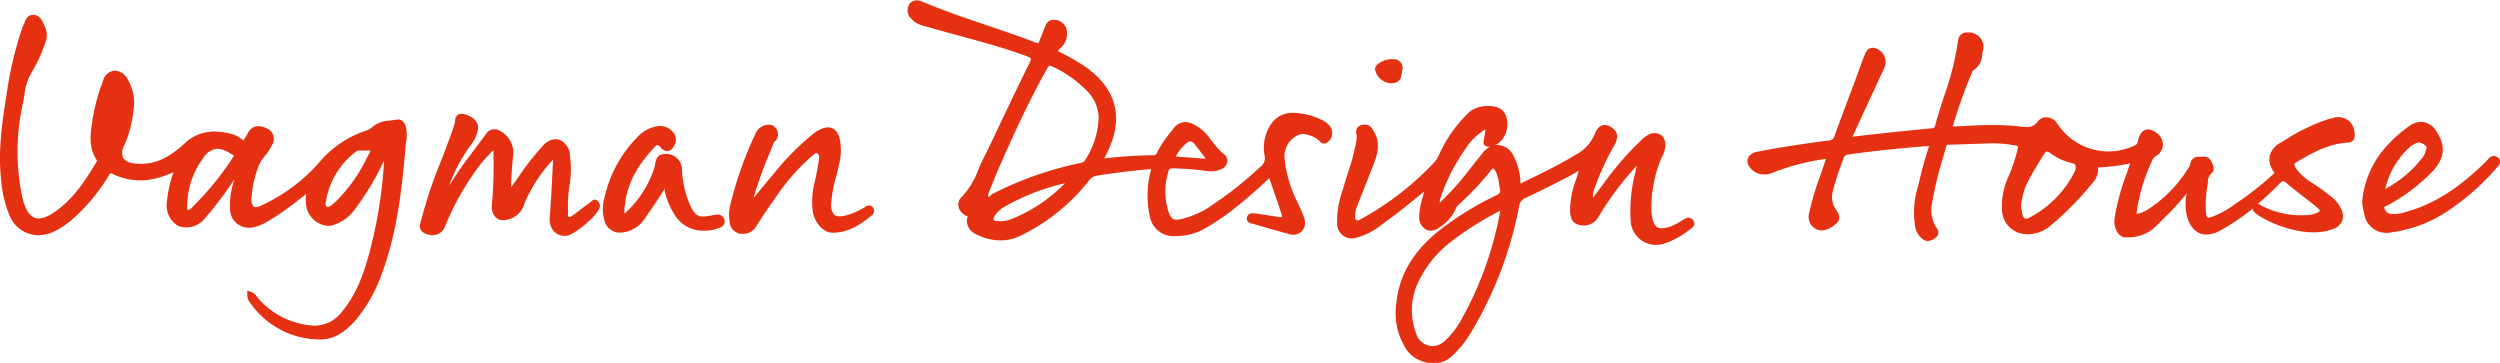
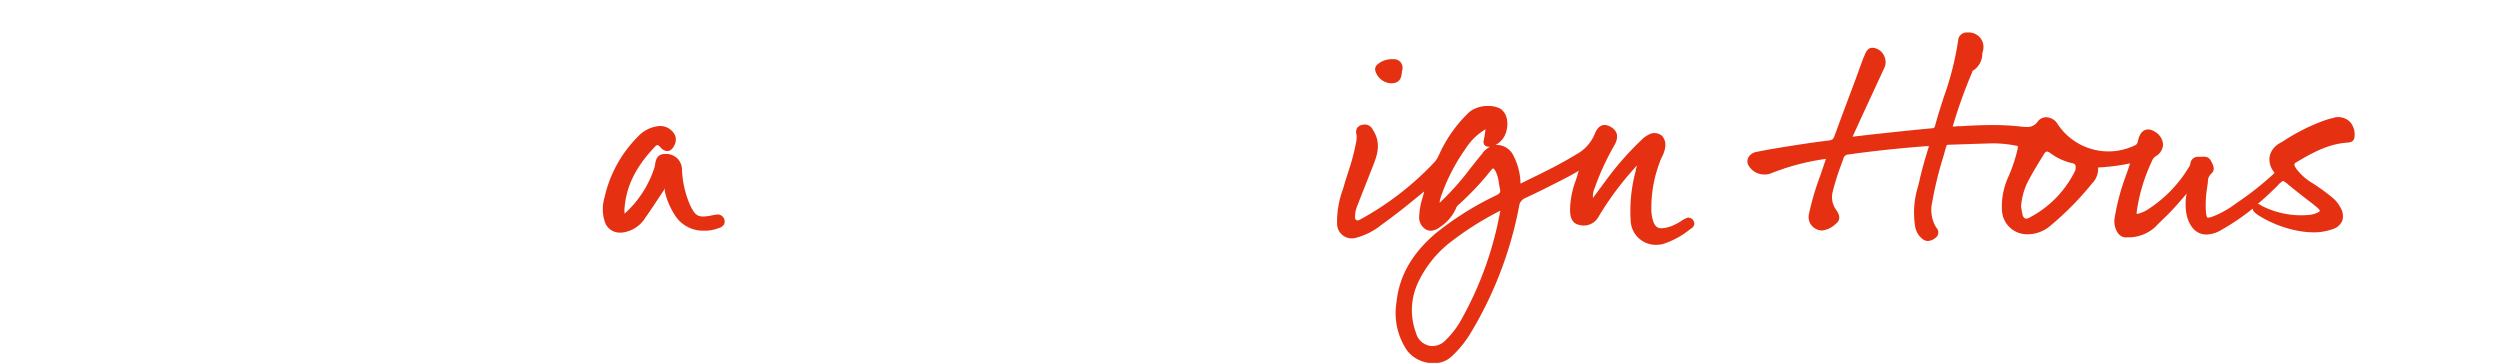
<svg xmlns="http://www.w3.org/2000/svg" viewBox="0 0 377.8 54.84">
  <defs>
    <style>.cls-1{fill:#e53012;}</style>
  </defs>
  <title>VagmanDesignHouse</title>
  <g id="Layer_2" data-name="Layer 2">
    <g id="Layer_1-2" data-name="Layer 1">
-       <path class="cls-1" d="M90.27,30.3a.62.62,0,0,0-.38-.13.72.72,0,0,0-.55.3s0,0,0,0c-.32.24-.64.48-1,.73-.49.38-1,.77-1.49,1.14l-.17.12c-.25.19-.51.41-.72.31s-.14-.16-.12-.58a2.91,2.91,0,0,0,0-.42,18,18,0,0,1,.2-3.57,15.17,15.17,0,0,0,.1-4.62,2.73,2.73,0,0,0-1.4-2.37,2,2,0,0,0-.82-.18,2.72,2.72,0,0,0-1.88,1,36.68,36.68,0,0,0-3.5,4.44c-.37.53-.74,1.06-1.13,1.58l-.16.25s0,0,0,0c0-.27,0-.54,0-.8.07-1.27.13-2.46.26-3.66a3.77,3.77,0,0,0-2-4.09,1.53,1.53,0,0,0-2.09.53c-.58.81-1.19,1.6-1.79,2.4s-1.27,1.69-1.89,2.55S68.53,27.1,67.89,28a24.14,24.14,0,0,1,3.33-6.18,5.29,5.29,0,0,0,1-2.25c.21-1-.61-1.93-2-2.31a2.06,2.06,0,0,0-.46-.07c-.82,0-1,.74-1,1.09a1.55,1.55,0,0,1,0,.23c-.63,2-1.39,3.93-2.12,5.83a70.32,70.32,0,0,0-2.94,8.72c0,.11-.07.22-.1.33-.17.58-.43,1.46.76,1.95a2.59,2.59,0,0,0,1,.2,2,2,0,0,0,1.89-1.29,38.74,38.74,0,0,1,4.15-7.74A21.2,21.2,0,0,1,74,23.26l.16-.17c.11-.12.3-.32.41-.33a1.61,1.61,0,0,1,0,.4,2.25,2.25,0,0,0,0,.26A64.57,64.57,0,0,1,74.33,31a2.27,2.27,0,0,0,.51,1.76,1.5,1.5,0,0,0,1.35.5,3.38,3.38,0,0,0,3-2.33,16.22,16.22,0,0,1,1.17-2.41l.21-.38a20.6,20.6,0,0,1,3-4,.76.76,0,0,1,0,.25l-.08,1.57c-.11,2.28-.23,4.64-.42,7a2.71,2.71,0,0,0,.64,2,2.16,2.16,0,0,0,1.6.68h.27c1.22-.12,4.62-3,5-4.19a.89.89,0,0,0-.3-1.08" />
-       <path class="cls-1" d="M131.25,31.05a.84.84,0,0,0-.52.22l-.07.05a10.86,10.86,0,0,1-2.91,1.26q-1.27.3-1.74-.18a2.28,2.28,0,0,1-.39-1.63,17.1,17.1,0,0,1,.69-3.89c.13-.5.26-1,.37-1.5l0-.12a8.39,8.39,0,0,0,.17-4.48c-.39-1.26-1.15-1.53-1.72-1.53a2.6,2.6,0,0,0-.93.2,5.41,5.41,0,0,0-1.37.83A38.71,38.71,0,0,0,117.13,26L114,29.76l-.13.15a64.1,64.1,0,0,1,2.53-7l.52-1.28a1.13,1.13,0,0,1,.06-.16,1.51,1.51,0,0,0,.6-1.09,1.63,1.63,0,0,0-.52-1.21,1.15,1.15,0,0,0-.86-.32,2.22,2.22,0,0,0-1.86,1,55.38,55.38,0,0,0-4,11.22,6,6,0,0,0-.09,2.33,2,2,0,0,0,1.59,1.93,3.26,3.26,0,0,0,.52,0,2.12,2.12,0,0,0,1.87-1.07c.81-1.28,1.72-2.63,2.8-4.14a31.9,31.9,0,0,1,5.75-6.61l.13-.1c.16-.14.32-.28.44-.28a.3.3,0,0,1,.14.05c.09,0,.36.21.29.78s-.15.93-.23,1.39c0,.2-.08.41-.11.61q-.12.66-.27,1.32a11.78,11.78,0,0,0-.32,4.82c.34,1.72,1.64,3.07,3,3.07,2.47,0,4.32-1.35,5.87-2.61a.85.85,0,0,0,.2-1.2.64.64,0,0,0-.54-.3" />
      <path class="cls-1" d="M108.44,32.42a3,3,0,0,0-.61.09l-.09,0a6.94,6.94,0,0,1-1.45.21c-1,0-1.42-.43-2.1-1.94a15.28,15.28,0,0,1-1.13-5.06,2.37,2.37,0,0,0-2.51-2.45h-.06c-1.25,0-1.4,1-1.49,1.56a4.17,4.17,0,0,1-.09.46,15.85,15.85,0,0,1-4.53,7l0,0v0l0-.14a3.22,3.22,0,0,1,0-.68c.26-3.36,1.73-6.32,4.64-9.34a.53.53,0,0,1,.33-.2c.12,0,.28.12.47.33a1.38,1.38,0,0,0,1,.57c.47,0,.86-.32,1.15-1a1.71,1.71,0,0,0-.13-1.69,2.52,2.52,0,0,0-2.24-1.09,5,5,0,0,0-3.26,1.66,18.81,18.81,0,0,0-5,9.2,6,6,0,0,0,0,3.4,2.36,2.36,0,0,0,2.38,1.84h.26a4.78,4.78,0,0,0,3.56-2.27c.6-.85,1.19-1.73,1.75-2.59l.93-1.39a2.2,2.2,0,0,0,.15-.26l.1-.18v.08a2.6,2.6,0,0,0,0,.37,10.63,10.63,0,0,0,1.39,3.39,5,5,0,0,0,4.34,2.56h.2a5.4,5.4,0,0,0,2-.32l.17-.06a1.34,1.34,0,0,0,.86-.59,1.07,1.07,0,0,0-1-1.48" />
      <path class="cls-1" d="M210.3,12.58h.17c1.22-.12,1.32-1.06,1.38-1.62a2.88,2.88,0,0,1,.1-.51l0-.08v0a1.28,1.28,0,0,0-1.37-1.42h0a3.4,3.4,0,0,0-2.46.82,1,1,0,0,0-.31.82,2.61,2.61,0,0,0,2.47,2" />
      <path class="cls-1" d="M352.71,17.81a9.09,9.09,0,0,0-1.49.41,29.63,29.63,0,0,0-6,3l-.71.42A3.08,3.08,0,0,0,343,23.57a3,3,0,0,0,.59,2.35,1.31,1.31,0,0,1,.13.21,1.17,1.17,0,0,1-.19.2A46.75,46.75,0,0,1,338,30.68l-.34.24a14,14,0,0,1-3.32,1.82,2.38,2.38,0,0,1-.66.15c-.1,0-.22,0-.31-.73a16,16,0,0,1,.19-3.91l.1-.78a1.56,1.56,0,0,1,.49-1.21c.77-.64.18-1.56-.06-2-.4-.75-1.16-.56-1.61-.56h-.2A1.15,1.15,0,0,0,331,24.81a1.44,1.44,0,0,1-.24.49,19.47,19.47,0,0,1-6.43,6.51,5.17,5.17,0,0,1-1.05.44,1,1,0,0,1-.37.07h0a1,1,0,0,1,0-.39,26.52,26.52,0,0,1,2.26-7.52,1.61,1.61,0,0,1,.57-.78,2.13,2.13,0,0,0,1.14-1.78,2.39,2.39,0,0,0-1.25-1.95,1.93,1.93,0,0,0-1-.34c-.42,0-1,.2-1.37,1.13a3.75,3.75,0,0,0-.15.52c-.09.38-.15.59-.41.72a9.2,9.2,0,0,1-11.77-3.21,2.06,2.06,0,0,0-1.71-1,1.56,1.56,0,0,0-1.27.64,1.9,1.9,0,0,1-1.71.83,7,7,0,0,1-.82-.06,37,37,0,0,0-4.37-.23c-1.73,0-3.42.09-4.84.18a3.42,3.42,0,0,0-.45,0,5.43,5.43,0,0,1-.67.05A73.66,73.66,0,0,1,298,11l.06-.17s0-.09.06-.13a3,3,0,0,0,1.44-2.48c0-.2.07-.4.12-.6a2.18,2.18,0,0,0-.34-1.79,2.28,2.28,0,0,0-1.6-.92l-.39,0a1.3,1.3,0,0,0-1.44,1.23,44.69,44.69,0,0,1-2.13,8.43c-.46,1.42-.94,2.89-1.33,4.37-.1.35-.16.41-.44.44-2.6.24-5.25.52-7.81.8l-1.06.11-2.6.3-.58.07c.05-.11.09-.21.14-.31q1.59-3.48,3.2-6.94l1.48-3.2a2.06,2.06,0,0,0,0-1.65,2.11,2.11,0,0,0-1.18-1.2,1.71,1.71,0,0,0-.62-.14c-.77,0-1,.68-1.21,1.13,0,.09-.08.18-.11.27a4.34,4.34,0,0,0-.2.5L280.41,12c-1.05,2.8-2.14,5.7-3.19,8.56-.16.46-.33.6-.76.66-1.66.2-3.41.45-5.21.73s-3.82.6-5.76,1a1.73,1.73,0,0,0-1.3.88,1.26,1.26,0,0,0,.06,1.19,2.74,2.74,0,0,0,2.42,1.35,2.56,2.56,0,0,0,1.07-.22,35.42,35.42,0,0,1,8.2-2.14c-.11.31-.2.59-.3.87-.19.59-.4,1.18-.6,1.77a39.7,39.7,0,0,0-1.67,5.69,2,2,0,0,0,1.11,2.28,2,2,0,0,0,.88.21,3.56,3.56,0,0,0,2.06-1c1-.76.34-1.72,0-2.2a3.25,3.25,0,0,1-.45-2.7,36.72,36.72,0,0,1,1.29-4.09l.31-.85a.78.78,0,0,1,.75-.64c4.13-.59,8.31-1,11.91-1.27h.26c0,.06,0,.14-.06.26-.46,1.5-1,3.29-1.39,5.09l-.17.69a13.35,13.35,0,0,0-.45,6.14,3.07,3.07,0,0,0,1.14,1.88,1.34,1.34,0,0,0,.79.28,2,2,0,0,0,1.16-.49,1,1,0,0,0,.13-1.5l-.09-.13a5.16,5.16,0,0,1-.55-3.78,56.05,56.05,0,0,1,1.7-6.93c.13-.47.27-.94.4-1.41.08-.28.12-.3.49-.31l3.29-.11,3.22-.1a18.57,18.57,0,0,1,3.55.35.87.87,0,0,1,.28.08s0,.08,0,.3a23.46,23.46,0,0,1-1.39,4.25,10.73,10.73,0,0,0-1,5.19,3.78,3.78,0,0,0,3.7,3.57,5.27,5.27,0,0,0,3.64-1.31,45.48,45.48,0,0,0,6.3-6.4,3.06,3.06,0,0,0,.88-2.38,30.35,30.35,0,0,0,4.85-.62l-.56,1.63a33.7,33.7,0,0,0-1.79,6.66,3.08,3.08,0,0,0,.59,2.36,1.49,1.49,0,0,0,1.32.53l.21,0a6,6,0,0,0,4-1.55c.41-.43.84-.85,1.27-1.27s1.05-1,1.55-1.57c.66-.71,1.29-1.45,1.95-2.23a8.27,8.27,0,0,0,0,3.25c.46,1.9,1.53,2.94,3,2.94a4.46,4.46,0,0,0,2.11-.62,35.22,35.22,0,0,0,4.88-3.3v0s0,0,0,.06a.79.79,0,0,0,.2.43,4,4,0,0,0,.7.56,17.23,17.23,0,0,0,6.41,2.39,12.58,12.58,0,0,0,1.87.15,8.24,8.24,0,0,0,2.85-.47,2.28,2.28,0,0,0,1.5-1.3,2.42,2.42,0,0,0-.3-2A4.57,4.57,0,0,0,352.63,30a29.83,29.83,0,0,0-3.08-2.27,8.59,8.59,0,0,1-2.46-2.13c-.13-.18-.41-.57-.36-.78a.48.48,0,0,1,.25-.27c2.47-1.48,4.93-2.83,7.8-3,.93-.05,1.05-.61,1.05-1.1a2.85,2.85,0,0,0-.73-2.07,2.63,2.63,0,0,0-2.39-.61M345,27.33a3.25,3.25,0,0,1,.81.57l.07.06c.74.61,1.5,1.21,2.23,1.78s1.33,1,2,1.57c.4.33.46.51.46.56s-.14.21-.65.39a3.65,3.65,0,0,1-.79.2,13.1,13.1,0,0,1-7.29-1.33l-.12-.08a1.08,1.08,0,0,0-.53-.23c1-.84,2-1.77,3-2.77a3.25,3.25,0,0,1,.83-.72m-31.36-1.8a1,1,0,0,1-.08.3,15.78,15.78,0,0,1-6.94,7.08.94.94,0,0,1-.45.13c-.38,0-.52-.46-.58-.74l-.19-1.08a10,10,0,0,1,1.15-4c.69-1.29,1.47-2.56,2.23-3.79l.07-.12c.25-.41.41-.41.47-.41a1,1,0,0,1,.47.21,8.67,8.67,0,0,0,3.35,1.55c.41.09.57.23.5.87" />
-       <path class="cls-1" d="M60.09,18.08a1.07,1.07,0,0,0-.25,0c-.3.06-.61.1-.94.14a4.26,4.26,0,0,0-2.66,1,3.28,3.28,0,0,1-1.24.63,15.6,15.6,0,0,0-6.9,4.86,26.25,26.25,0,0,1-8.63,6.35,1.93,1.93,0,0,1-.82.24.44.44,0,0,1-.36-.13A1.67,1.67,0,0,1,38,30.07a16,16,0,0,1,1.09-5,5.31,5.31,0,0,1,1-1.57,7.52,7.52,0,0,0,1-1.56,1.7,1.7,0,0,0-.65-2.47A3,3,0,0,0,39,19.06a1.73,1.73,0,0,0-1.5,1l-.72,1.19a4.24,4.24,0,0,0-1.75-1,10.63,10.63,0,0,0-2.63-.37,6.42,6.42,0,0,0-4.49,1.79c-1.58,1.44-3.75,3.09-6.54,3.09a8.85,8.85,0,0,1-1-.06,2.32,2.32,0,0,1-1.77-.83,2.21,2.21,0,0,1,.18-1.9,17.7,17.7,0,0,0,1.39-5.29,7,7,0,0,0-1-4.9,2.31,2.31,0,0,0-1.79-1.11,2,2,0,0,0-1.79,1.48,29.46,29.46,0,0,0-1.69,6.49c-.29,1.85-.48,3.81.77,5.63a1.13,1.13,0,0,1-.11.23C12.85,27.36,11.06,30.09,8.3,32c-2.46,1.72-3.9,1.3-4.8-1.63l0-.09c-.05-.18-.11-.36-.15-.54a33.65,33.65,0,0,1,.15-14.32c.08-.37.14-.74.2-1.11a8.34,8.34,0,0,1,1-3.23,21.77,21.77,0,0,0,2-4.23l.19-.49a3,3,0,0,0-.16-2.44l-.09-.2c-.27-.62-.64-1.47-1.62-1.47s-1.22.88-1.38,1.4L3.44,4A54.67,54.67,0,0,0,1,14.25c-.64,4-1.36,8.58-.8,13.19a16.82,16.82,0,0,0,1.2,5,4.73,4.73,0,0,0,4.35,3.11,6,6,0,0,0,2.55-.62,13,13,0,0,0,2.45-1.63,28,28,0,0,0,5.72-6.82c.15-.24.21-.29.24-.3a.8.8,0,0,1,.32.11,9.55,9.55,0,0,0,5.45.88A13.36,13.36,0,0,0,26.23,26a17.92,17.92,0,0,0-1,4.46,3.62,3.62,0,0,0,1.68,3.68,3.53,3.53,0,0,0,4-1.09c.23-.25.45-.51.67-.78l.16-.19c1.22-1.46,2.33-3,3.4-4.56l.28-.4-.06.23a11.39,11.39,0,0,0-.6,4.18,2.85,2.85,0,0,0,2.83,2.89,4,4,0,0,0,1.16-.18,7.1,7.1,0,0,0,1.44-.63,41.37,41.37,0,0,0,5.34-3.73l.71-.55c0,.11,0,.22,0,.33a6.43,6.43,0,0,0,0,1.16,3.62,3.62,0,0,0,3.31,3.31,2.44,2.44,0,0,0,.8-.13,6.21,6.21,0,0,0,2.84-1.81A40.18,40.18,0,0,0,57.68,25l.1-.2a2.59,2.59,0,0,0,.14-.29,1.72,1.72,0,0,1,.09-.19,2.24,2.24,0,0,1,0,.51,68.77,68.77,0,0,1-2,12.64c-.81,3.13-1.89,6.72-4.33,9.63a5.19,5.19,0,0,1-5,2.05,12.08,12.08,0,0,1-7.71-4.12l-.14-.19a1.8,1.8,0,0,0-.93-.75l-.53-.17,0,.55a1.89,1.89,0,0,0,.45,1.31,12.86,12.86,0,0,0,10.38,5.52h.26c1.87,0,3.62-1,5.35-3a22.12,22.12,0,0,0,3.82-6.75c2.38-6.29,3.11-13,3.66-19.34,0-.21,0-.42.06-.63a6,6,0,0,0,0-2.35c-.26-1-.83-1.18-1.15-1.18M56,22.78a8.52,8.52,0,0,1-.4.8l-.24.43a23.49,23.49,0,0,1-4.66,6.49l-.19.16a2.92,2.92,0,0,1-.5.4,1.12,1.12,0,0,1-.48.22.26.26,0,0,1-.16-.06c-.17-.13-.2-.27-.13-.72a11.82,11.82,0,0,1,4.53-7.57.79.79,0,0,1,.58-.18h.23a3.11,3.11,0,0,0,.53,0h.24a4.89,4.89,0,0,1,.65,0m-26.7,8.34a2.28,2.28,0,0,0-.22.22c-.19.19-.42.42-.57.42a.11.11,0,0,1-.07,0c-.2-.09-.22-.31-.14-.88,0-.08,0-.16,0-.23a12.34,12.34,0,0,1,2.49-6.85,2.72,2.72,0,0,1,2.07-1.29,3.64,3.64,0,0,1,1.76.6l.76.42h0a43.44,43.44,0,0,1-6.12,7.6" />
      <path class="cls-1" d="M255.23,32.87a1.19,1.19,0,0,0-.62.23l-.08,0-.43.27a7.07,7.07,0,0,1-1.19.66,5,5,0,0,1-1.81.47c-.67,0-1.33-.3-1.54-2.49a19.46,19.46,0,0,1,1.28-7.55,4.33,4.33,0,0,1,.32-.75,4.56,4.56,0,0,0,.5-1.55,2.11,2.11,0,0,0-.45-1.59,1.77,1.77,0,0,0-2.11-.2,4.07,4.07,0,0,0-1.1.84,44.79,44.79,0,0,0-5.39,6.16l-1.54,2.08-.34.46a2.88,2.88,0,0,1,.25-1.47l.05-.14A38.83,38.83,0,0,1,244,21.89c.8-1.44.18-2.24-.48-2.65-1.12-.71-2-.33-2.52,1a6.18,6.18,0,0,1-2.88,3.14c-2.27,1.4-4.71,2.59-7.07,3.74l-1.27.63a9.54,9.54,0,0,0-1.07-4.23A2.79,2.79,0,0,0,226,21.91a3.25,3.25,0,0,0,1.62-2c.45-1.58,0-3-1-3.54a3.76,3.76,0,0,0-1.7-.35,4.46,4.46,0,0,0-2.83.87,20.29,20.29,0,0,0-4.58,6.41l-.06.11a3.86,3.86,0,0,1-.7,1.12A44.71,44.71,0,0,1,205.86,33l-.19.1a1.14,1.14,0,0,1-.51.22.34.34,0,0,1-.21-.08c-.21-.15-.2-.37-.15-.84l0-.14a4.4,4.4,0,0,1,.29-1.1c.44-1.13.88-2.25,1.33-3.38l1.05-2.67c.6-1.53,1.35-3.45,0-5.48a1.33,1.33,0,0,0-1.51-.78,1.25,1.25,0,0,0-.86.47,1.27,1.27,0,0,0-.11,1,3.31,3.31,0,0,1-.06,1.2,32.9,32.9,0,0,1-1.2,4.51c-.2.64-.41,1.27-.59,1.91-.07.25-.15.5-.23.75a14.18,14.18,0,0,0-.85,5.09,2.22,2.22,0,0,0,2.83,2.16,10.08,10.08,0,0,0,3.8-1.91c2.25-1.6,4.35-3.3,6.54-5.11l-.24.91a10.58,10.58,0,0,0-.52,2.84,2.12,2.12,0,0,0,1,2,1.6,1.6,0,0,0,.76.2,2.47,2.47,0,0,0,1.38-.56,6.48,6.48,0,0,0,2.43-2.84,1.09,1.09,0,0,1,.23-.4,42.42,42.42,0,0,0,5.07-5.36c.21-.26.31-.26.31-.26s.15.06.32.35a5.21,5.21,0,0,1,.54,1.86c.05.29.1.58.16.86.11.49.05.7-.56,1a46.41,46.41,0,0,0-9,5.62c-3.69,3.09-5.68,6.55-6.08,10.6A10.06,10.06,0,0,0,212.66,53a5,5,0,0,0,4,1.88,3.81,3.81,0,0,0,2.69-1,16.14,16.14,0,0,0,2.76-3.33,58.09,58.09,0,0,0,7.44-19.29,1.58,1.58,0,0,1,1-1.36c1.86-.85,3.71-1.8,5.5-2.71l.54-.28c.68-.34,1.34-.72,2-1.11a0,0,0,0,1,0,0l-.1.3c-.11.4-.24.8-.37,1.2a12.9,12.9,0,0,0-.85,4.36c0,.77.07,2.07,1.39,2.33a2.54,2.54,0,0,0,2.89-1.2,46.51,46.51,0,0,1,5.29-7.19l.18-.2a1.72,1.72,0,0,1,.35-.36l-.07.26a1.81,1.81,0,0,0-.09.31l0,.15a23.2,23.2,0,0,0-.78,7.67A3.8,3.8,0,0,0,250.22,37h0a4.5,4.5,0,0,0,1.14-.14,12.86,12.86,0,0,0,4.15-2.3l.05,0c.71-.52.47-1,.33-1.26a.78.78,0,0,0-.66-.38m-28.52-1A52.28,52.28,0,0,1,221,48a13.28,13.28,0,0,1-2.56,3.43,2.74,2.74,0,0,1-2.15.86,2.65,2.65,0,0,1-2.31-2,9.79,9.79,0,0,1,.52-8,16.58,16.58,0,0,1,4.88-5.84,46.52,46.52,0,0,1,7.36-4.62m-2.64-8.74c-.62.73-1.22,1.5-1.81,2.24a41.08,41.08,0,0,1-4.56,5.15l-.16.17s0-.06,0-.08a1,1,0,0,0,0-.17,4,4,0,0,1,.11-.39l0-.08a28.74,28.74,0,0,1,3.75-7.39,9.13,9.13,0,0,1,3.05-3,6.35,6.35,0,0,1-.14,1c0,.18-.07.36-.1.54a.44.44,0,0,1,0,.1.77.77,0,0,0,.08.72.87.87,0,0,0,.69.27h.18a3.51,3.51,0,0,0-1.14.94" />
-       <path class="cls-1" d="M199.63,18.07a10.35,10.35,0,0,0-3.28-.95c-2.55-.36-4.19.7-5.06,3.25a6.6,6.6,0,0,0-.17,3.26,1.5,1.5,0,0,1-.58,1.51,56,56,0,0,1-7.26,5.78,13.1,13.1,0,0,1-5.11,2.25c-.68.1-1.16,0-1.53-1a10.11,10.11,0,0,1-.07-6.26c.11-.42.2-.46.57-.46h.41a40.35,40.35,0,0,1,4.77.39,3.87,3.87,0,0,0,2.15-.24,1.49,1.49,0,0,0,1-1.12,1.34,1.34,0,0,0-.61-1.26,10,10,0,0,1-1.63-1.8l-.48-.61a6.2,6.2,0,0,0-2.54-2.08,2.17,2.17,0,0,0-2.73.51l-.41.52a17.52,17.52,0,0,0-2.23,3.32c-.14.31-.25.38-.55.38a68.86,68.86,0,0,0-7.43.48c.14-.26.28-.51.4-.77,2.67-5.26,1.51-9.81-3.34-13.15a32.55,32.55,0,0,0-4.07-2.3l.3-.35a2.91,2.91,0,0,0,1-3.06A2,2,0,0,0,159.42,3c-1.1-.13-1.42.78-1.61,1.31l-.33.85c-.15.35-.29.71-.41,1.06s-.16.31-.19.31a.82.82,0,0,1-.31-.08c-2.45-.94-5-1.8-7.42-2.62-3.22-1.09-6.54-2.22-9.72-3.56a2.39,2.39,0,0,0-.91-.22,1.29,1.29,0,0,0-1.13.64,1.73,1.73,0,0,0,.25,2.07,3.68,3.68,0,0,0,2.14,1.19l.28.08c1.66.49,3.36.95,5,1.4,3.29.89,6.69,1.81,9.94,3,.23.09.7.25.76.41s0,.24-.22.76c-1.34,2.68-2.65,5.43-3.91,8.08-1,2.1-2,4.27-3.08,6.39-.25.51-.48,1-.7,1.55a12.08,12.08,0,0,1-2.51,4.14,1.54,1.54,0,0,0-.5,1.46,2.07,2.07,0,0,0,1.35,1.45h.05a1.8,1.8,0,0,1-.05.19,2.13,2.13,0,0,0,1.2,2.47,8.19,8.19,0,0,0,3.79,1,7,7,0,0,0,2.94-.66,29.41,29.41,0,0,0,10.47-8.42,1.74,1.74,0,0,1,1.14-.69c2.48-.42,5.1-.73,8-1h.18a1.67,1.67,0,0,1,0,.24,14.52,14.52,0,0,0-.15,6.88,3.6,3.6,0,0,0,3.67,3,9,9,0,0,0,4.38-1,35,35,0,0,0,5-3.39c1.61-1.27,3.25-2.71,5-4.38l.43,1.25c.48,1.43,1,2.83,1.43,4.23a1.56,1.56,0,0,1,.09.42,1.5,1.5,0,0,1-.48,0c-1-.18-2.1-.34-3.12-.49l-.49-.08-.12,0a2,2,0,0,0-.36,0,.75.75,0,0,0-.76.65c-.09.47.16.77.74.91l.1,0,1.84.53c1.23.36,2.5.72,3.76,1.06a1.87,1.87,0,0,0,2-.61,1.94,1.94,0,0,0,.25-1.74,12.17,12.17,0,0,0-.68-1.67l-.21-.47-.09-.21a18.89,18.89,0,0,1-2-6.57,3.53,3.53,0,0,1,1.75-3.56,2.13,2.13,0,0,1,1.09-.31,4.38,4.38,0,0,1,2.28.93,1.35,1.35,0,0,1,.12.12,1,1,0,0,0,.73.4.86.86,0,0,0,.65-.34,1.66,1.66,0,0,0,.29-2.18,3.28,3.28,0,0,0-1.3-1.07m-22.06,5.54a6.15,6.15,0,0,1,1.6-2c.45-.38.82-.37,1.18.06s.85,1.08,1.25,1.62l.49.66-3.61-.27Zm-27.36,8.94a4.54,4.54,0,0,1,1.62-1.43,33,33,0,0,1,8.42-3.33l.57-.15a23,23,0,0,1-8.27,5.49,4.4,4.4,0,0,1-1.94.23c-.38,0-.55-.13-.59-.2s0-.27.19-.61m-.5-3.11a1.58,1.58,0,0,0-.24.15,1,1,0,0,1-.19.12s-.16-.13,0-.58c.52-1.31,1.08-2.71,1.69-4.1,1.81-4.13,4.25-9.54,7.15-14.71.22-.38.31-.44.37-.44a1,1,0,0,1,.41.16l.08,0a17.8,17.8,0,0,1,5.17,3.66,6,6,0,0,1,1.76,4,12.55,12.55,0,0,1-2.08,6.51c-.16.25-.35.31-.76.4a52.54,52.54,0,0,0-13.39,4.75" />
-       <path class="cls-1" d="M377.45,23.79a.94.94,0,0,0-.59-.23,1.22,1.22,0,0,0-.87.51c-.14.16-.29.32-.45.47-4.06,4-7.92,6.42-12.16,7.54a5,5,0,0,1-2.26.21,1.09,1.09,0,0,1-.8-.89.27.27,0,0,1,0-.12.86.86,0,0,1,.29-.15l.32-.15a28.1,28.1,0,0,0,6.78-5.19c1.79-2,1.91-3.86.39-6.07a2.71,2.71,0,0,0-2.25-1.3,3,3,0,0,0-1.72.6,19.35,19.35,0,0,0-3,2.57,14.3,14.3,0,0,0-4.16,8.92v.11a4.52,4.52,0,0,1,.07.46,10.93,10.93,0,0,0,.29,1.45,3.36,3.36,0,0,0,3.39,2.66h0c.19,0,.4,0,.6-.07a20.14,20.14,0,0,0,9.31-3.74,35.34,35.34,0,0,0,6.74-6.12l.08-.09a1.06,1.06,0,0,0,.37-.78.85.85,0,0,0-.35-.6m-11.58.26a16.9,16.9,0,0,1-5.43,4.49,12.14,12.14,0,0,1,3.69-6.3,3.72,3.72,0,0,1,1.05-.63.88.88,0,0,1,.34-.08,1.76,1.76,0,0,1,1,.49c.23.17.23.29,0,.81l0,.15a4.45,4.45,0,0,1-.61,1.07" />
    </g>
  </g>
</svg>